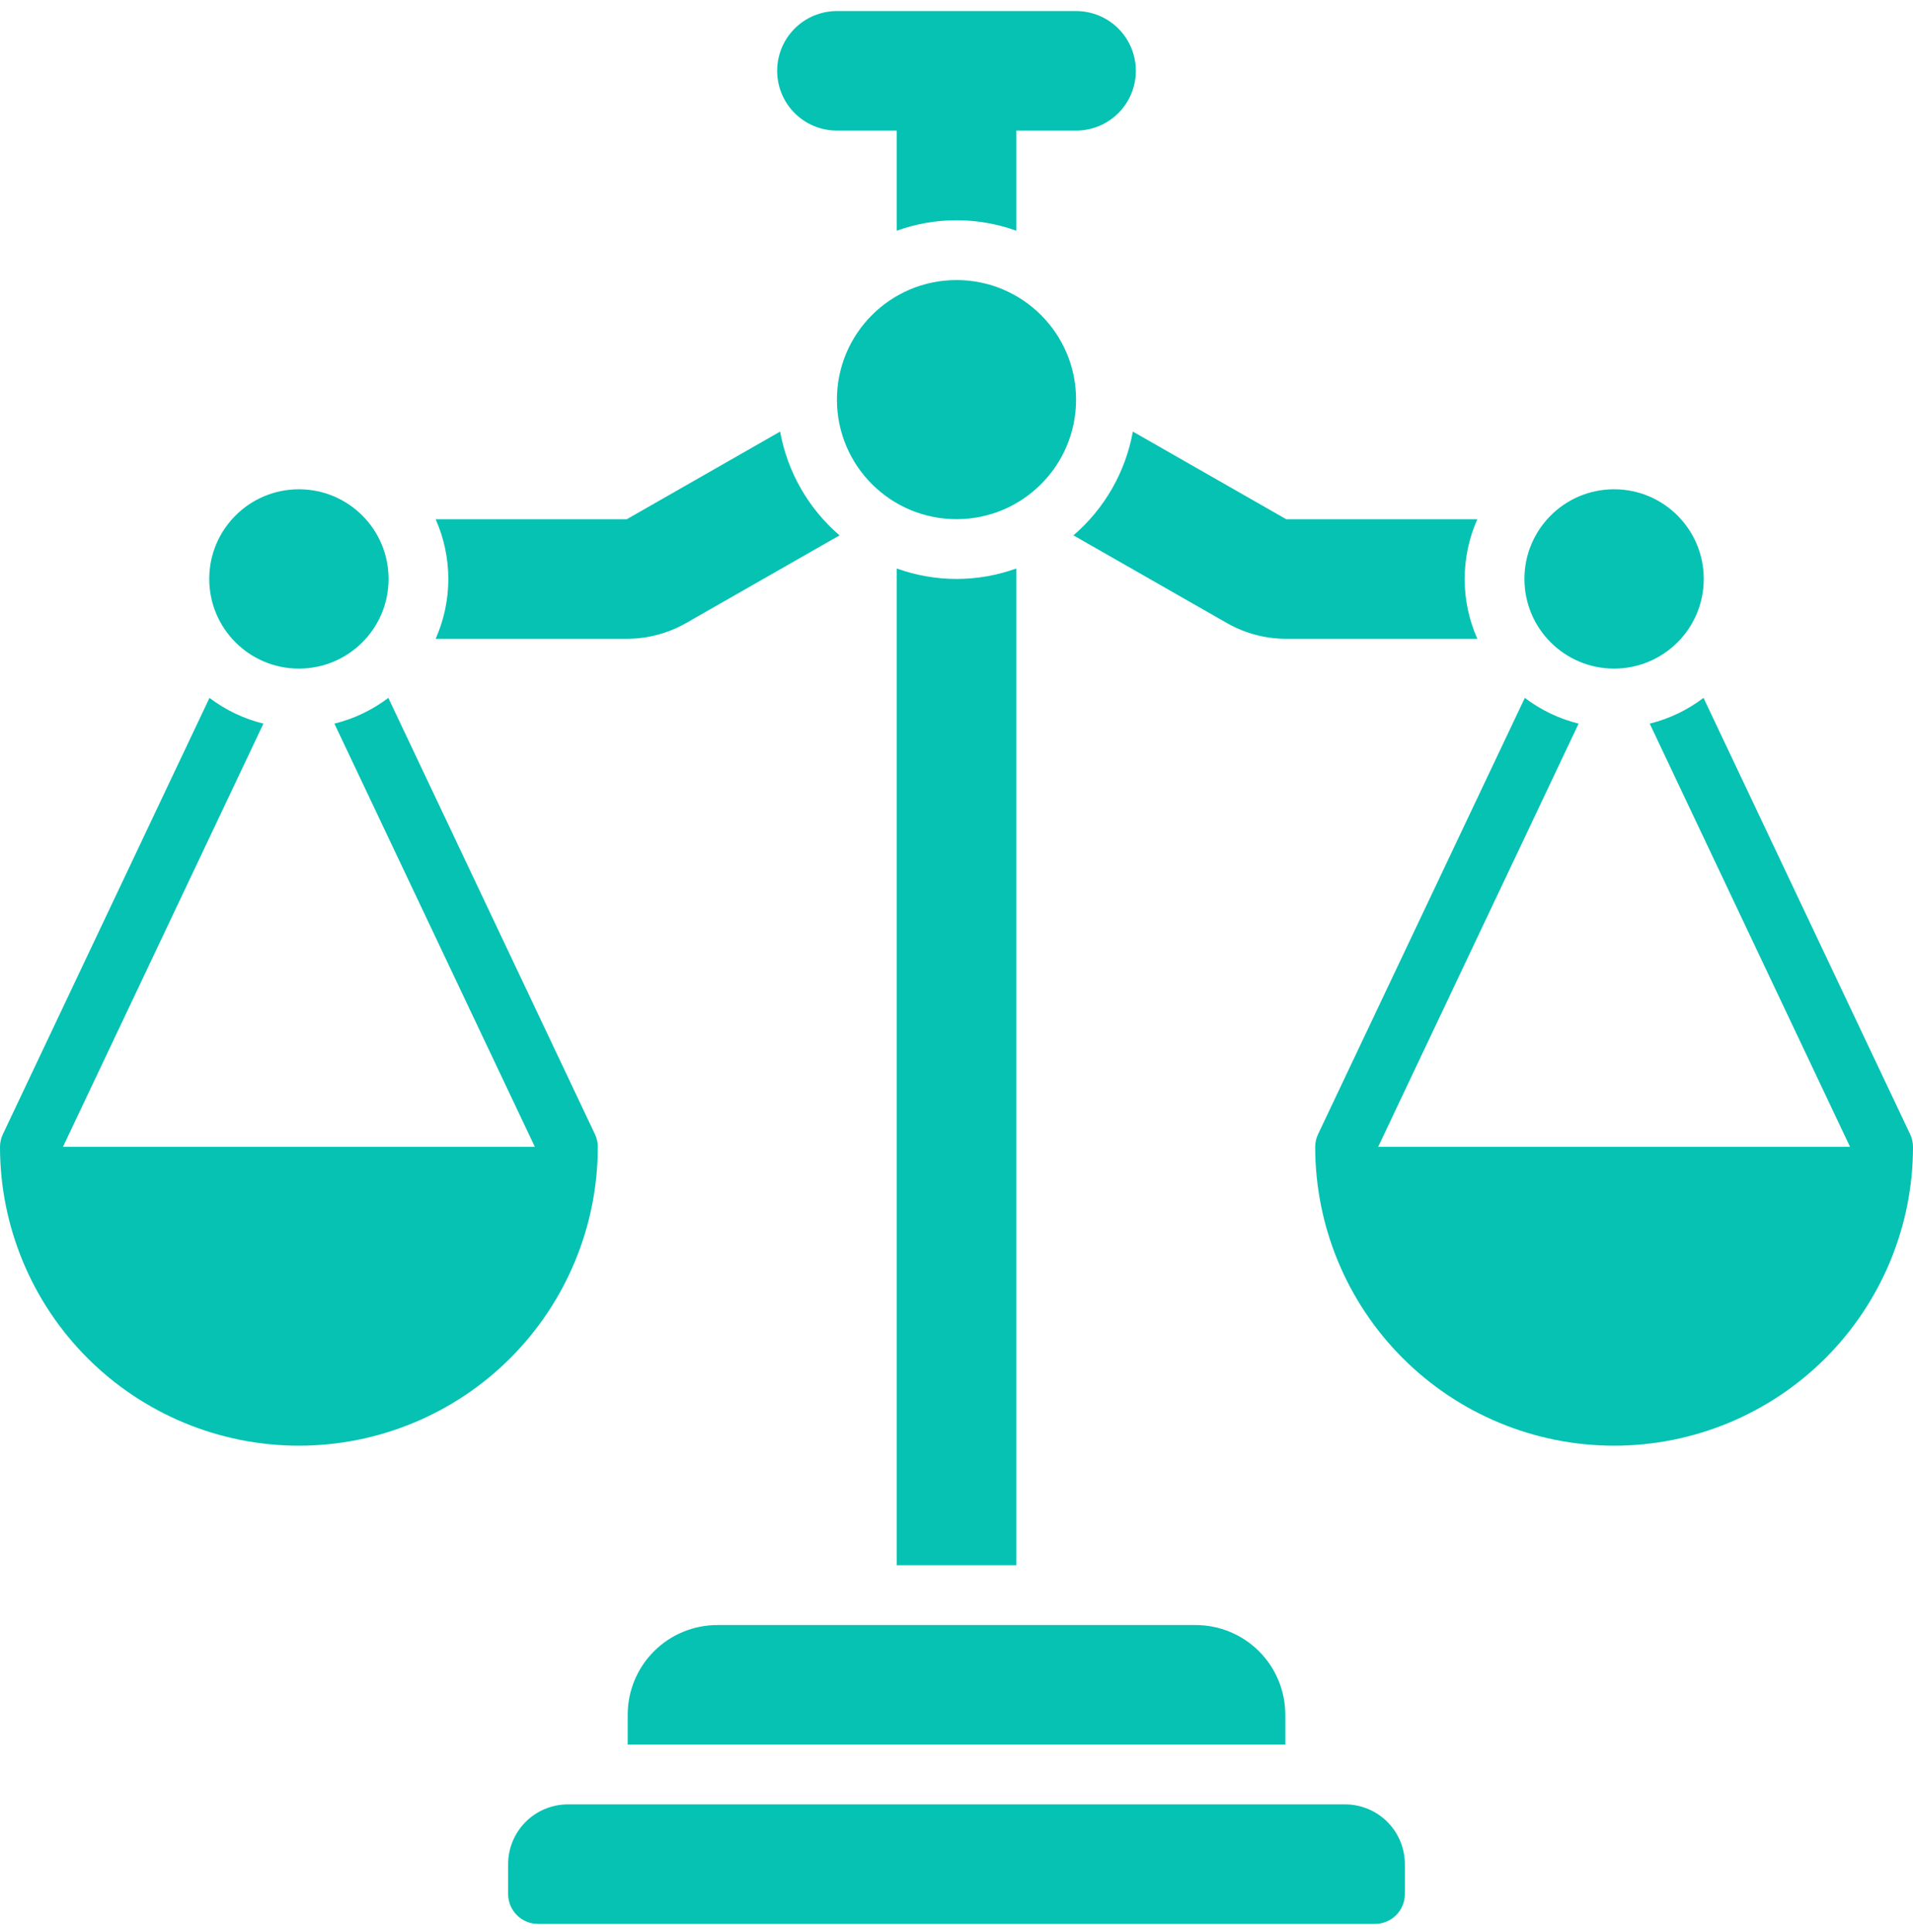
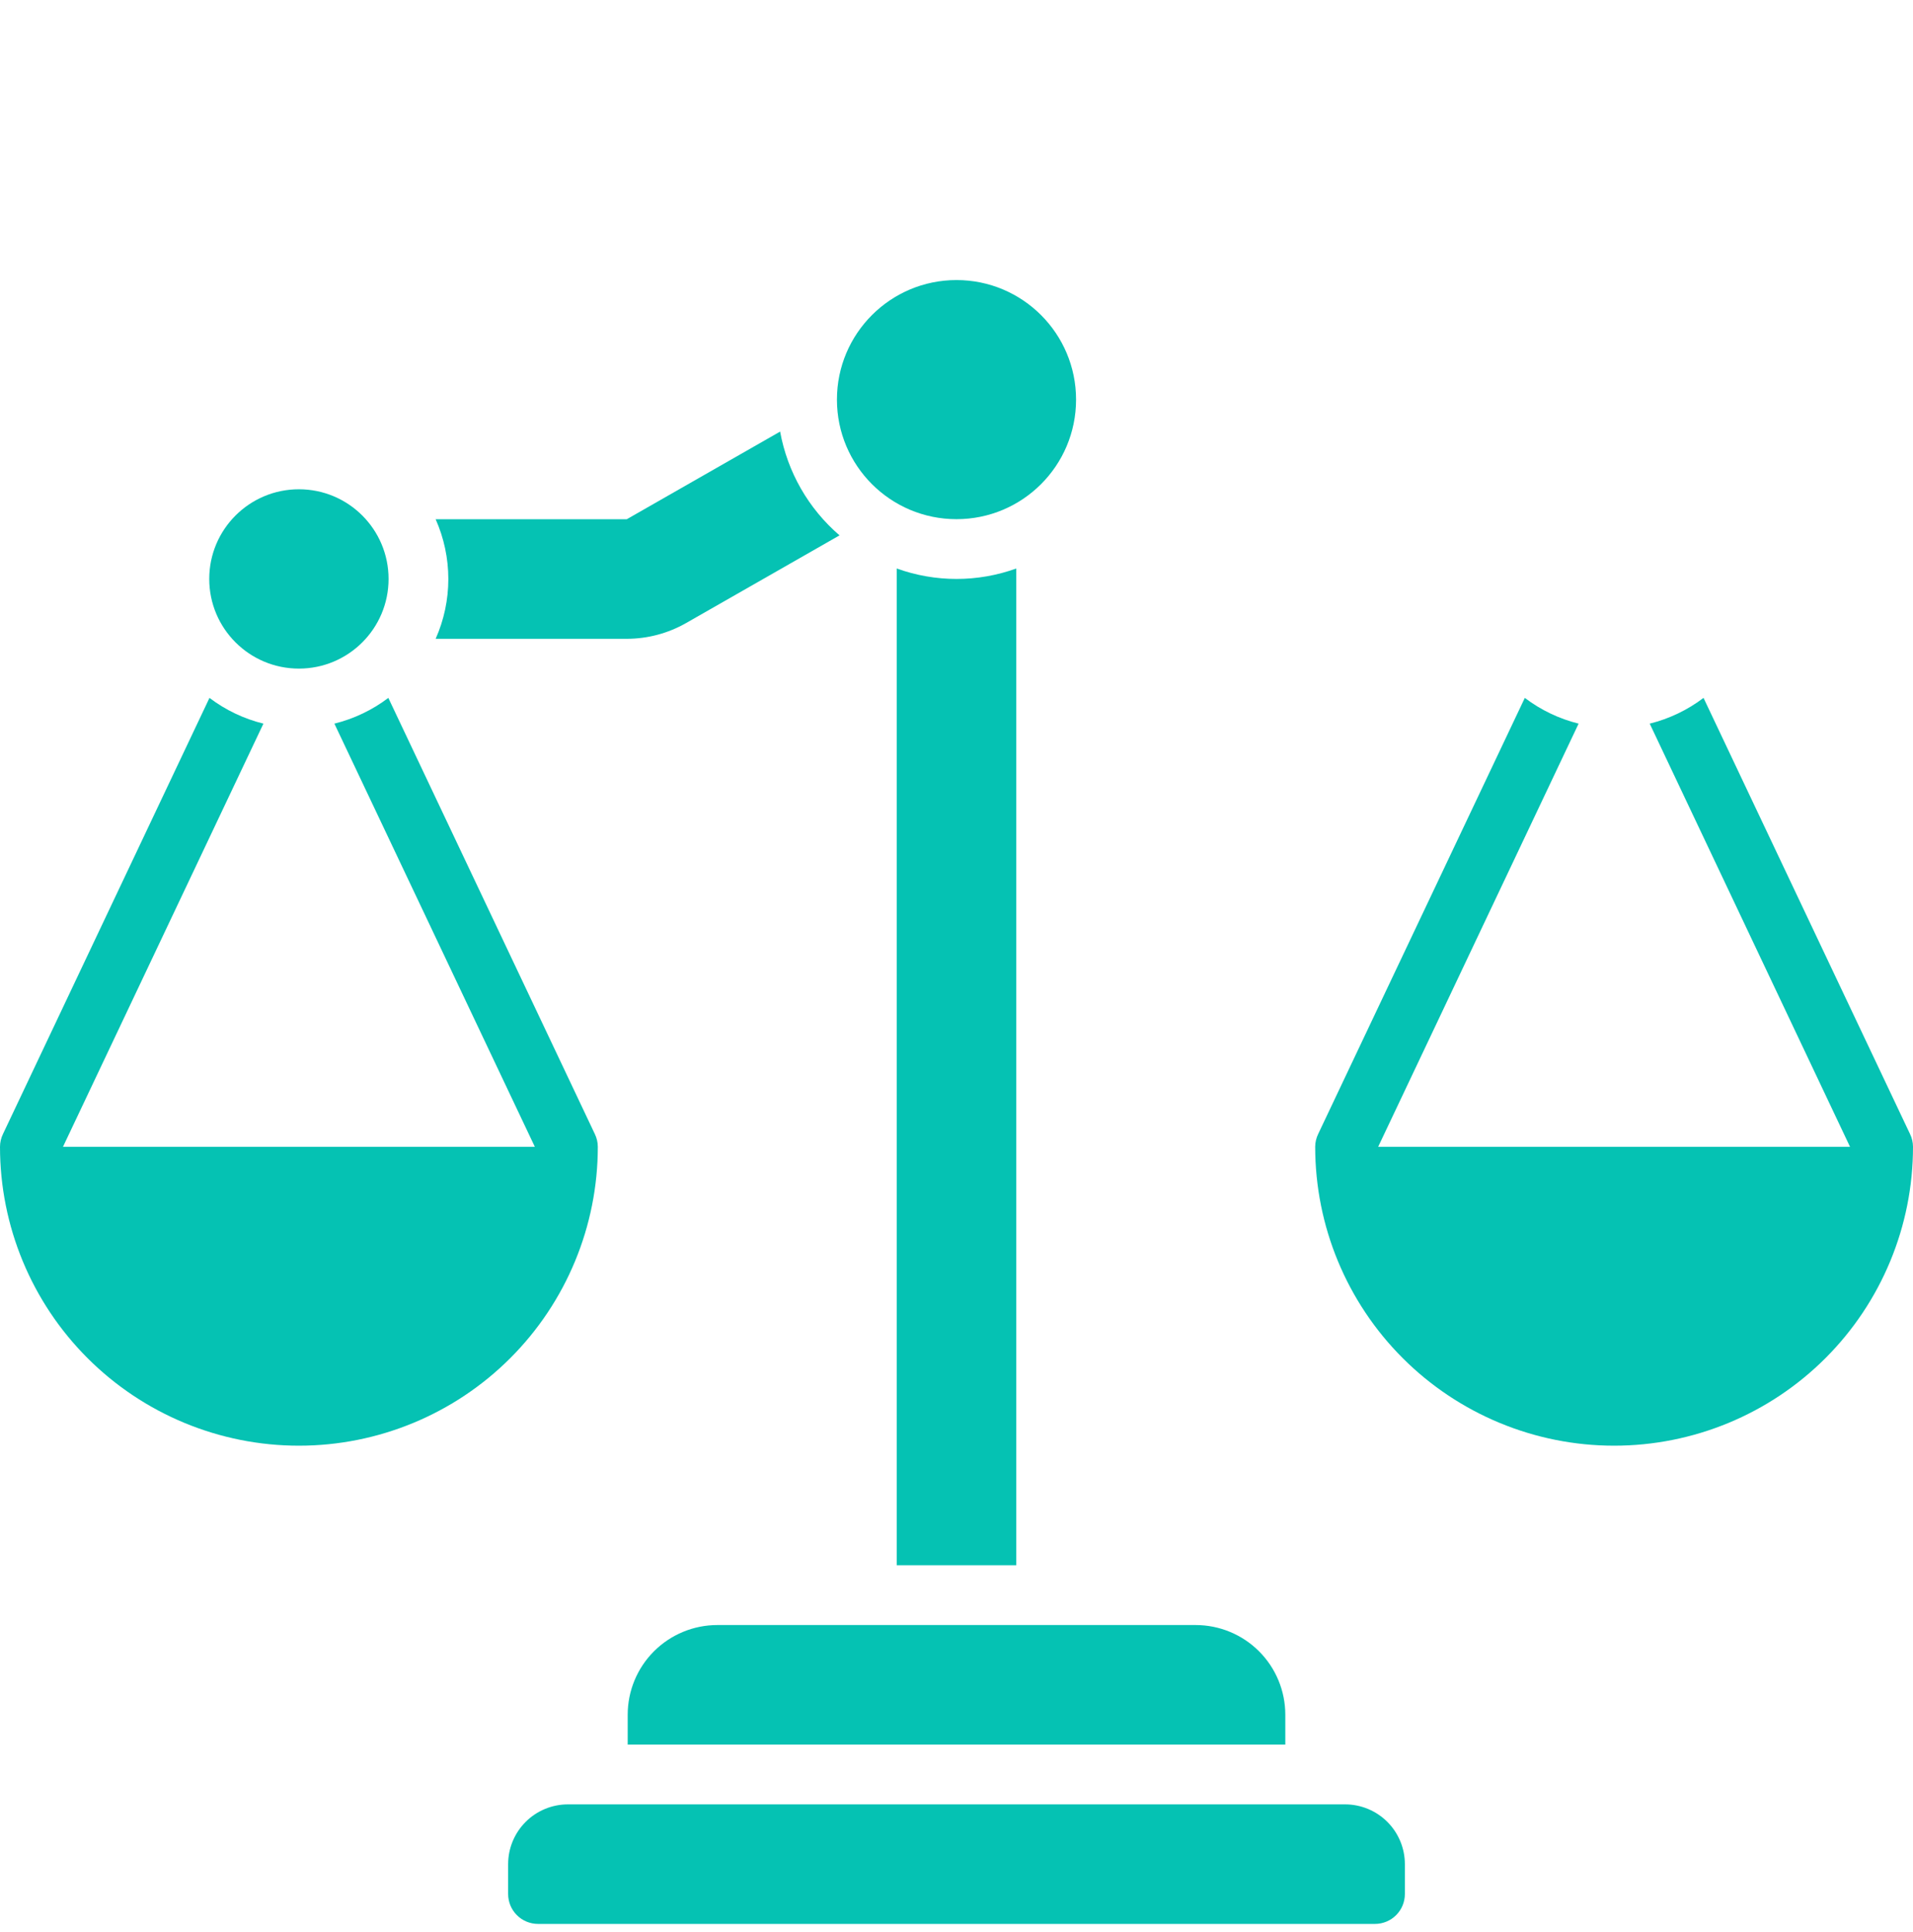
<svg xmlns="http://www.w3.org/2000/svg" width="100" height="101" viewBox="0 0 100 101" fill="none">
  <g clip-path="url(#clip0_34_9848)">
    <path d="M50 27.141C53.452 27.141 56.25 24.342 56.25 20.891C56.25 17.439 53.452 14.641 50 14.641C46.548 14.641 43.75 17.439 43.75 20.891C43.75 24.342 46.548 27.141 50 27.141Z" fill="#05c2b3" />
-     <path d="M84.375 34.953C86.964 34.953 89.062 32.855 89.062 30.266C89.062 27.677 86.964 25.578 84.375 25.578C81.786 25.578 79.688 27.677 79.688 30.266C79.688 32.855 81.786 34.953 84.375 34.953Z" fill="#05c2b3" />
-     <path d="M43.75 6.828H46.875V12.062C48.895 11.333 51.105 11.333 53.125 12.062V6.828H56.25C57.079 6.828 57.874 6.499 58.46 5.913C59.046 5.327 59.375 4.532 59.375 3.703C59.375 2.874 59.046 2.079 58.46 1.493C57.874 0.907 57.079 0.578 56.25 0.578L43.75 0.578C42.921 0.578 42.126 0.907 41.54 1.493C40.954 2.079 40.625 2.874 40.625 3.703C40.625 4.532 40.954 5.327 41.54 5.913C42.126 6.499 42.921 6.828 43.75 6.828Z" fill="#05c2b3" />
    <path d="M32.812 89.641V91.203H67.188V89.641C67.188 88.397 66.694 87.205 65.815 86.326C64.936 85.447 63.743 84.953 62.5 84.953H37.5C36.257 84.953 35.065 85.447 34.185 86.326C33.306 87.205 32.812 88.397 32.812 89.641Z" fill="#05c2b3" />
    <path d="M70.312 94.328H29.688C28.859 94.328 28.064 94.657 27.478 95.243C26.892 95.829 26.562 96.624 26.562 97.453V99.016C26.562 99.43 26.727 99.828 27.02 100.12C27.313 100.414 27.711 100.578 28.125 100.578H71.875C72.289 100.578 72.687 100.414 72.98 100.12C73.273 99.828 73.438 99.43 73.438 99.016V97.453C73.438 96.624 73.108 95.829 72.522 95.243C71.936 94.657 71.141 94.328 70.312 94.328Z" fill="#05c2b3" />
-     <path d="M56.113 27.988L64.135 32.572C65.08 33.111 66.149 33.395 67.237 33.395H77.226C76.789 32.411 76.563 31.347 76.563 30.27C76.563 29.194 76.789 28.129 77.226 27.145H67.237L59.219 22.562C58.837 24.674 57.74 26.589 56.113 27.988Z" fill="#05c2b3" />
    <path d="M99.844 59.283L89.05 36.484C88.213 37.119 87.257 37.577 86.237 37.83L96.708 59.952H72.042L82.52 37.83C81.501 37.577 80.544 37.119 79.708 36.484L68.906 59.283C68.805 59.491 68.751 59.72 68.75 59.952C68.75 64.096 70.396 68.07 73.326 71C76.257 73.93 80.231 75.577 84.375 75.577C88.519 75.577 92.493 73.93 95.424 71C98.354 68.07 100 64.096 100 59.952C99.999 59.72 99.945 59.491 99.844 59.283Z" fill="#05c2b3" />
    <path d="M15.625 34.953C18.214 34.953 20.312 32.855 20.312 30.266C20.312 27.677 18.214 25.578 15.625 25.578C13.036 25.578 10.938 27.677 10.938 30.266C10.938 32.855 13.036 34.953 15.625 34.953Z" fill="#05c2b3" />
    <path d="M31.25 59.952C31.249 59.72 31.195 59.491 31.094 59.283L20.3 36.484C19.461 37.12 18.502 37.578 17.48 37.83L27.958 59.952H3.292L13.77 37.83C12.748 37.578 11.789 37.12 10.95 36.484L0.156 59.283C0.055 59.491 0.001 59.72 0 59.952C0 64.096 1.646 68.07 4.576 71C7.507 73.93 11.481 75.577 15.625 75.577C19.769 75.577 23.743 73.93 26.674 71C29.604 68.07 31.25 64.096 31.25 59.952Z" fill="#05c2b3" />
    <path d="M32.763 33.395C33.85 33.395 34.919 33.111 35.864 32.572L43.886 27.988C42.259 26.589 41.162 24.674 40.78 22.562L32.763 27.145H22.773C23.21 28.129 23.436 29.194 23.436 30.27C23.436 31.347 23.21 32.411 22.773 33.395H32.763Z" fill="#05c2b3" />
-     <path d="M46.875 29.719V81.828H53.125V29.719C51.105 30.448 48.895 30.448 46.875 29.719Z" fill="#05c2b3" />
+     <path d="M46.875 29.719V81.828H53.125V29.719C51.105 30.448 48.895 30.448 46.875 29.719" fill="#05c2b3" />
  </g>
  <defs>
    <clipPath id="clip0_34_9848">
      <rect width="100" height="100" fill="white" transform="translate(0 0.578)" />
    </clipPath>
  </defs>
</svg>